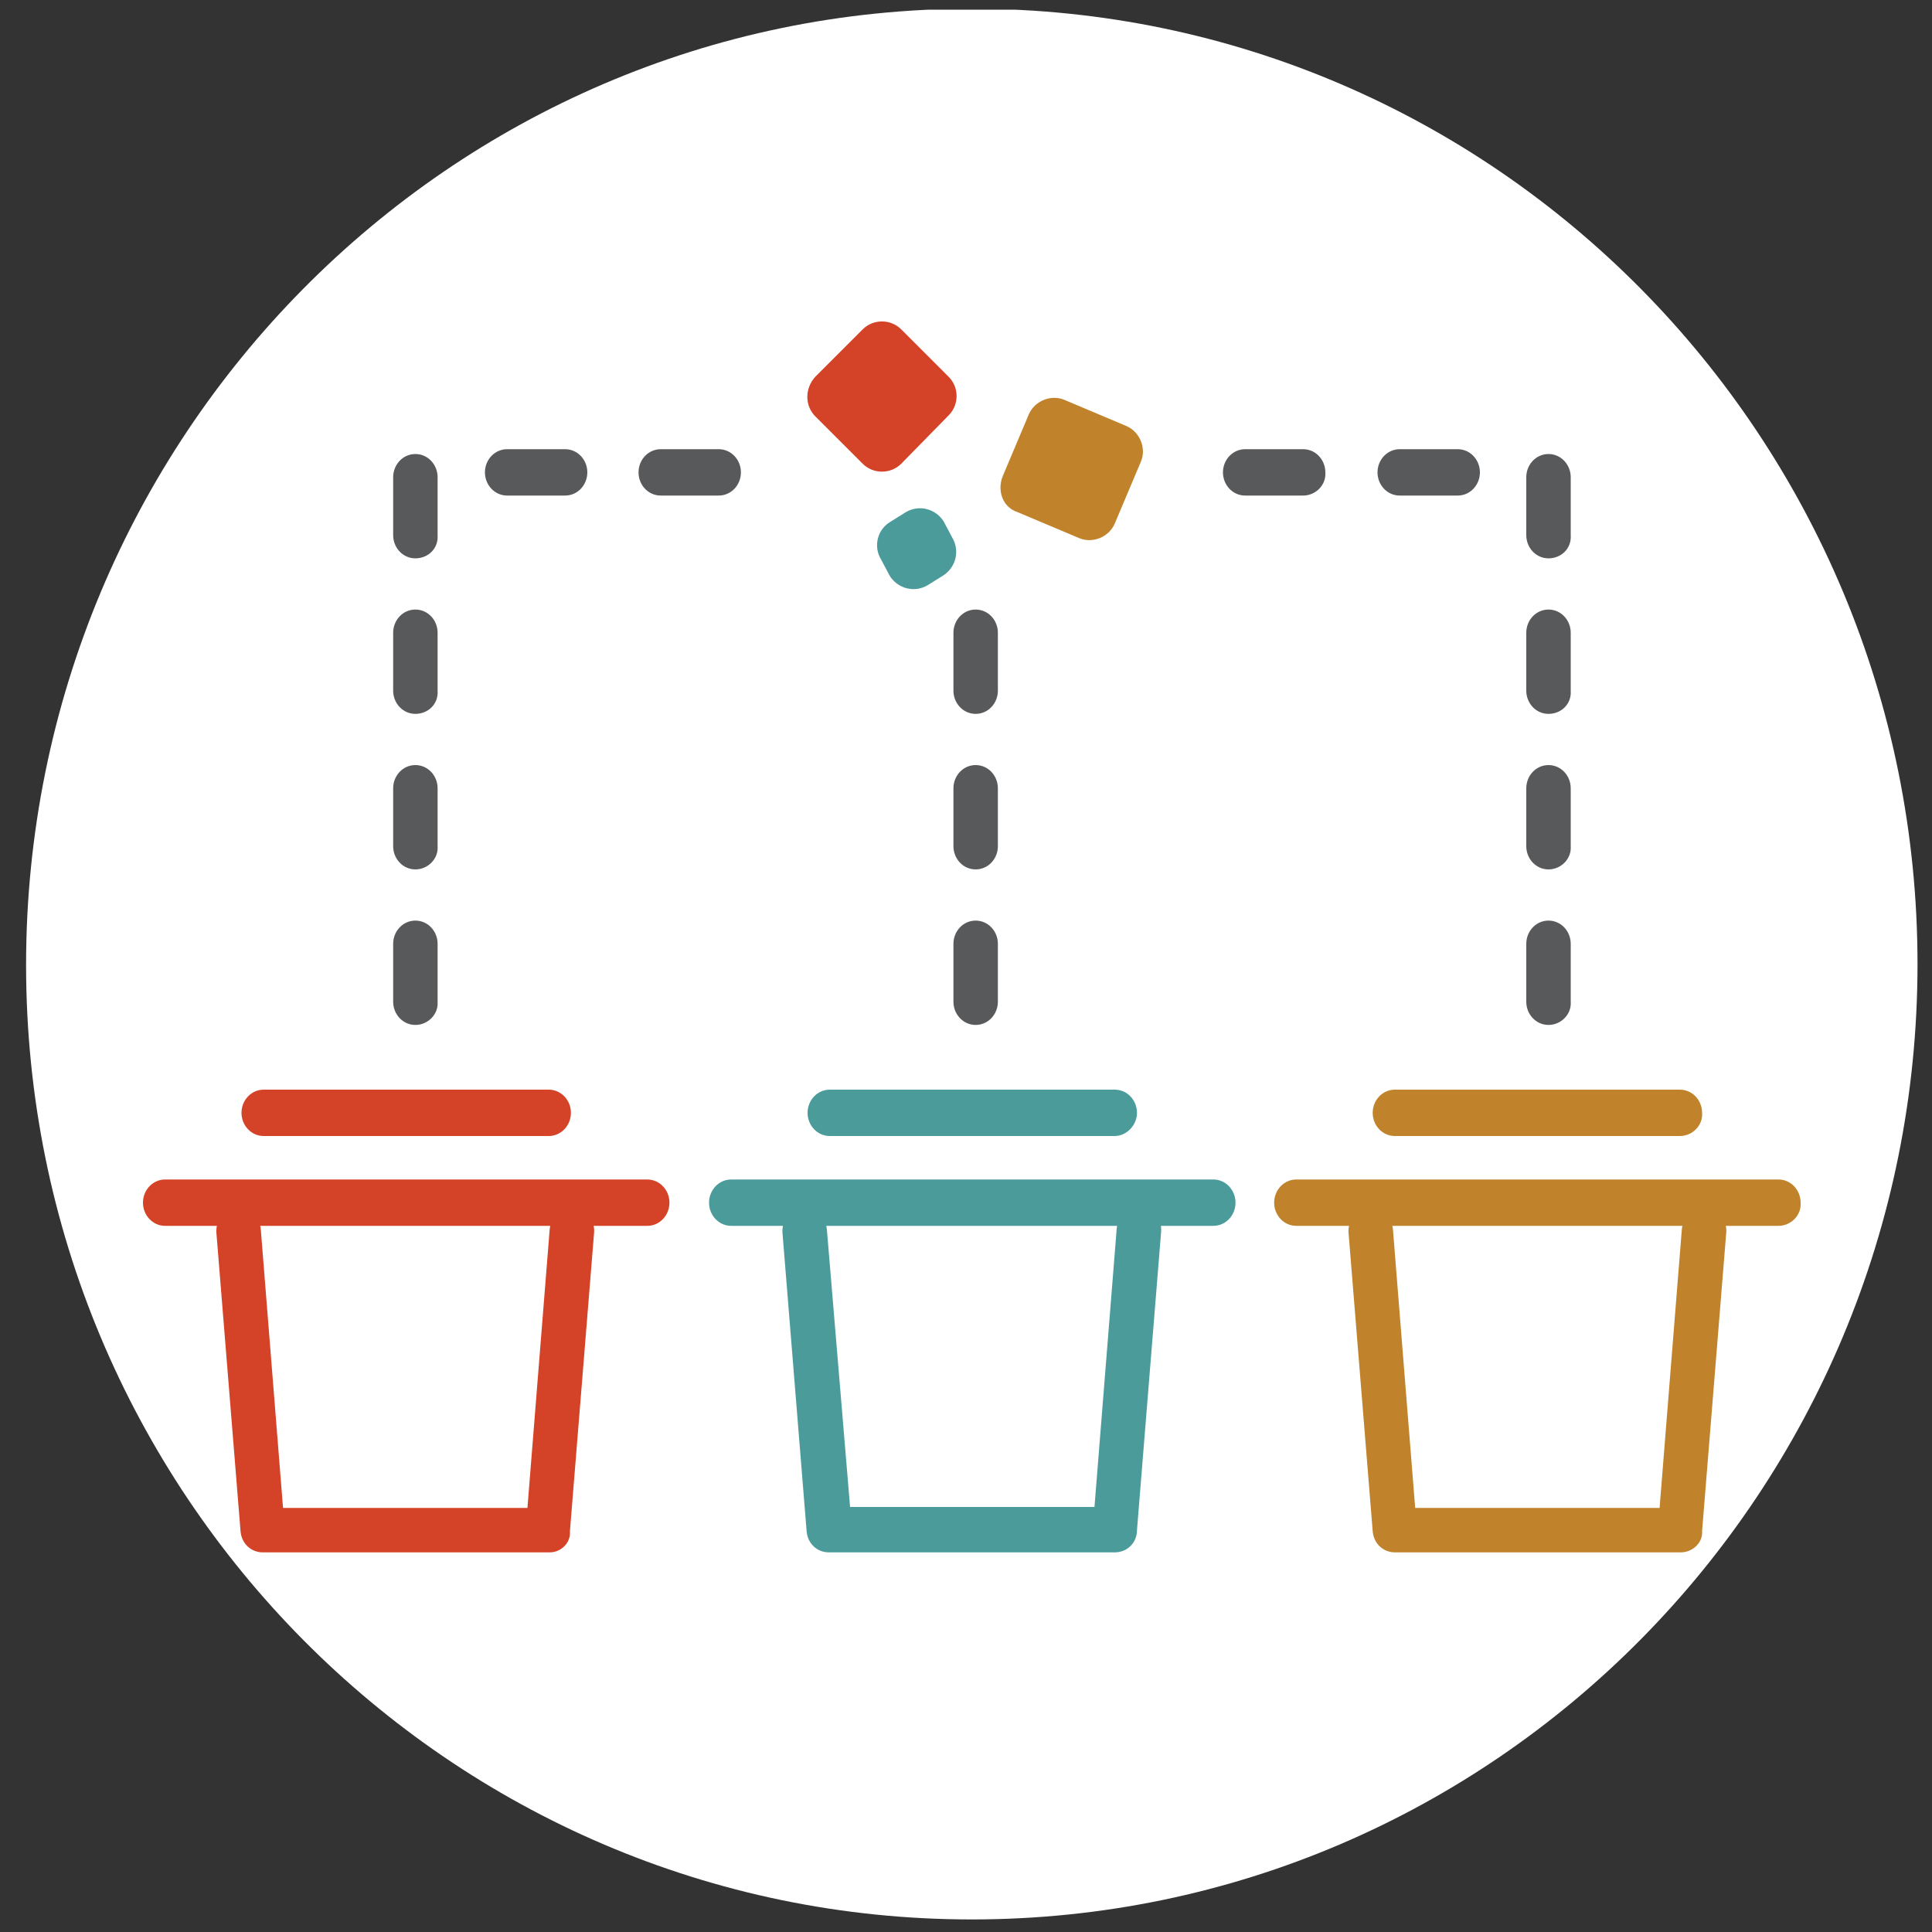
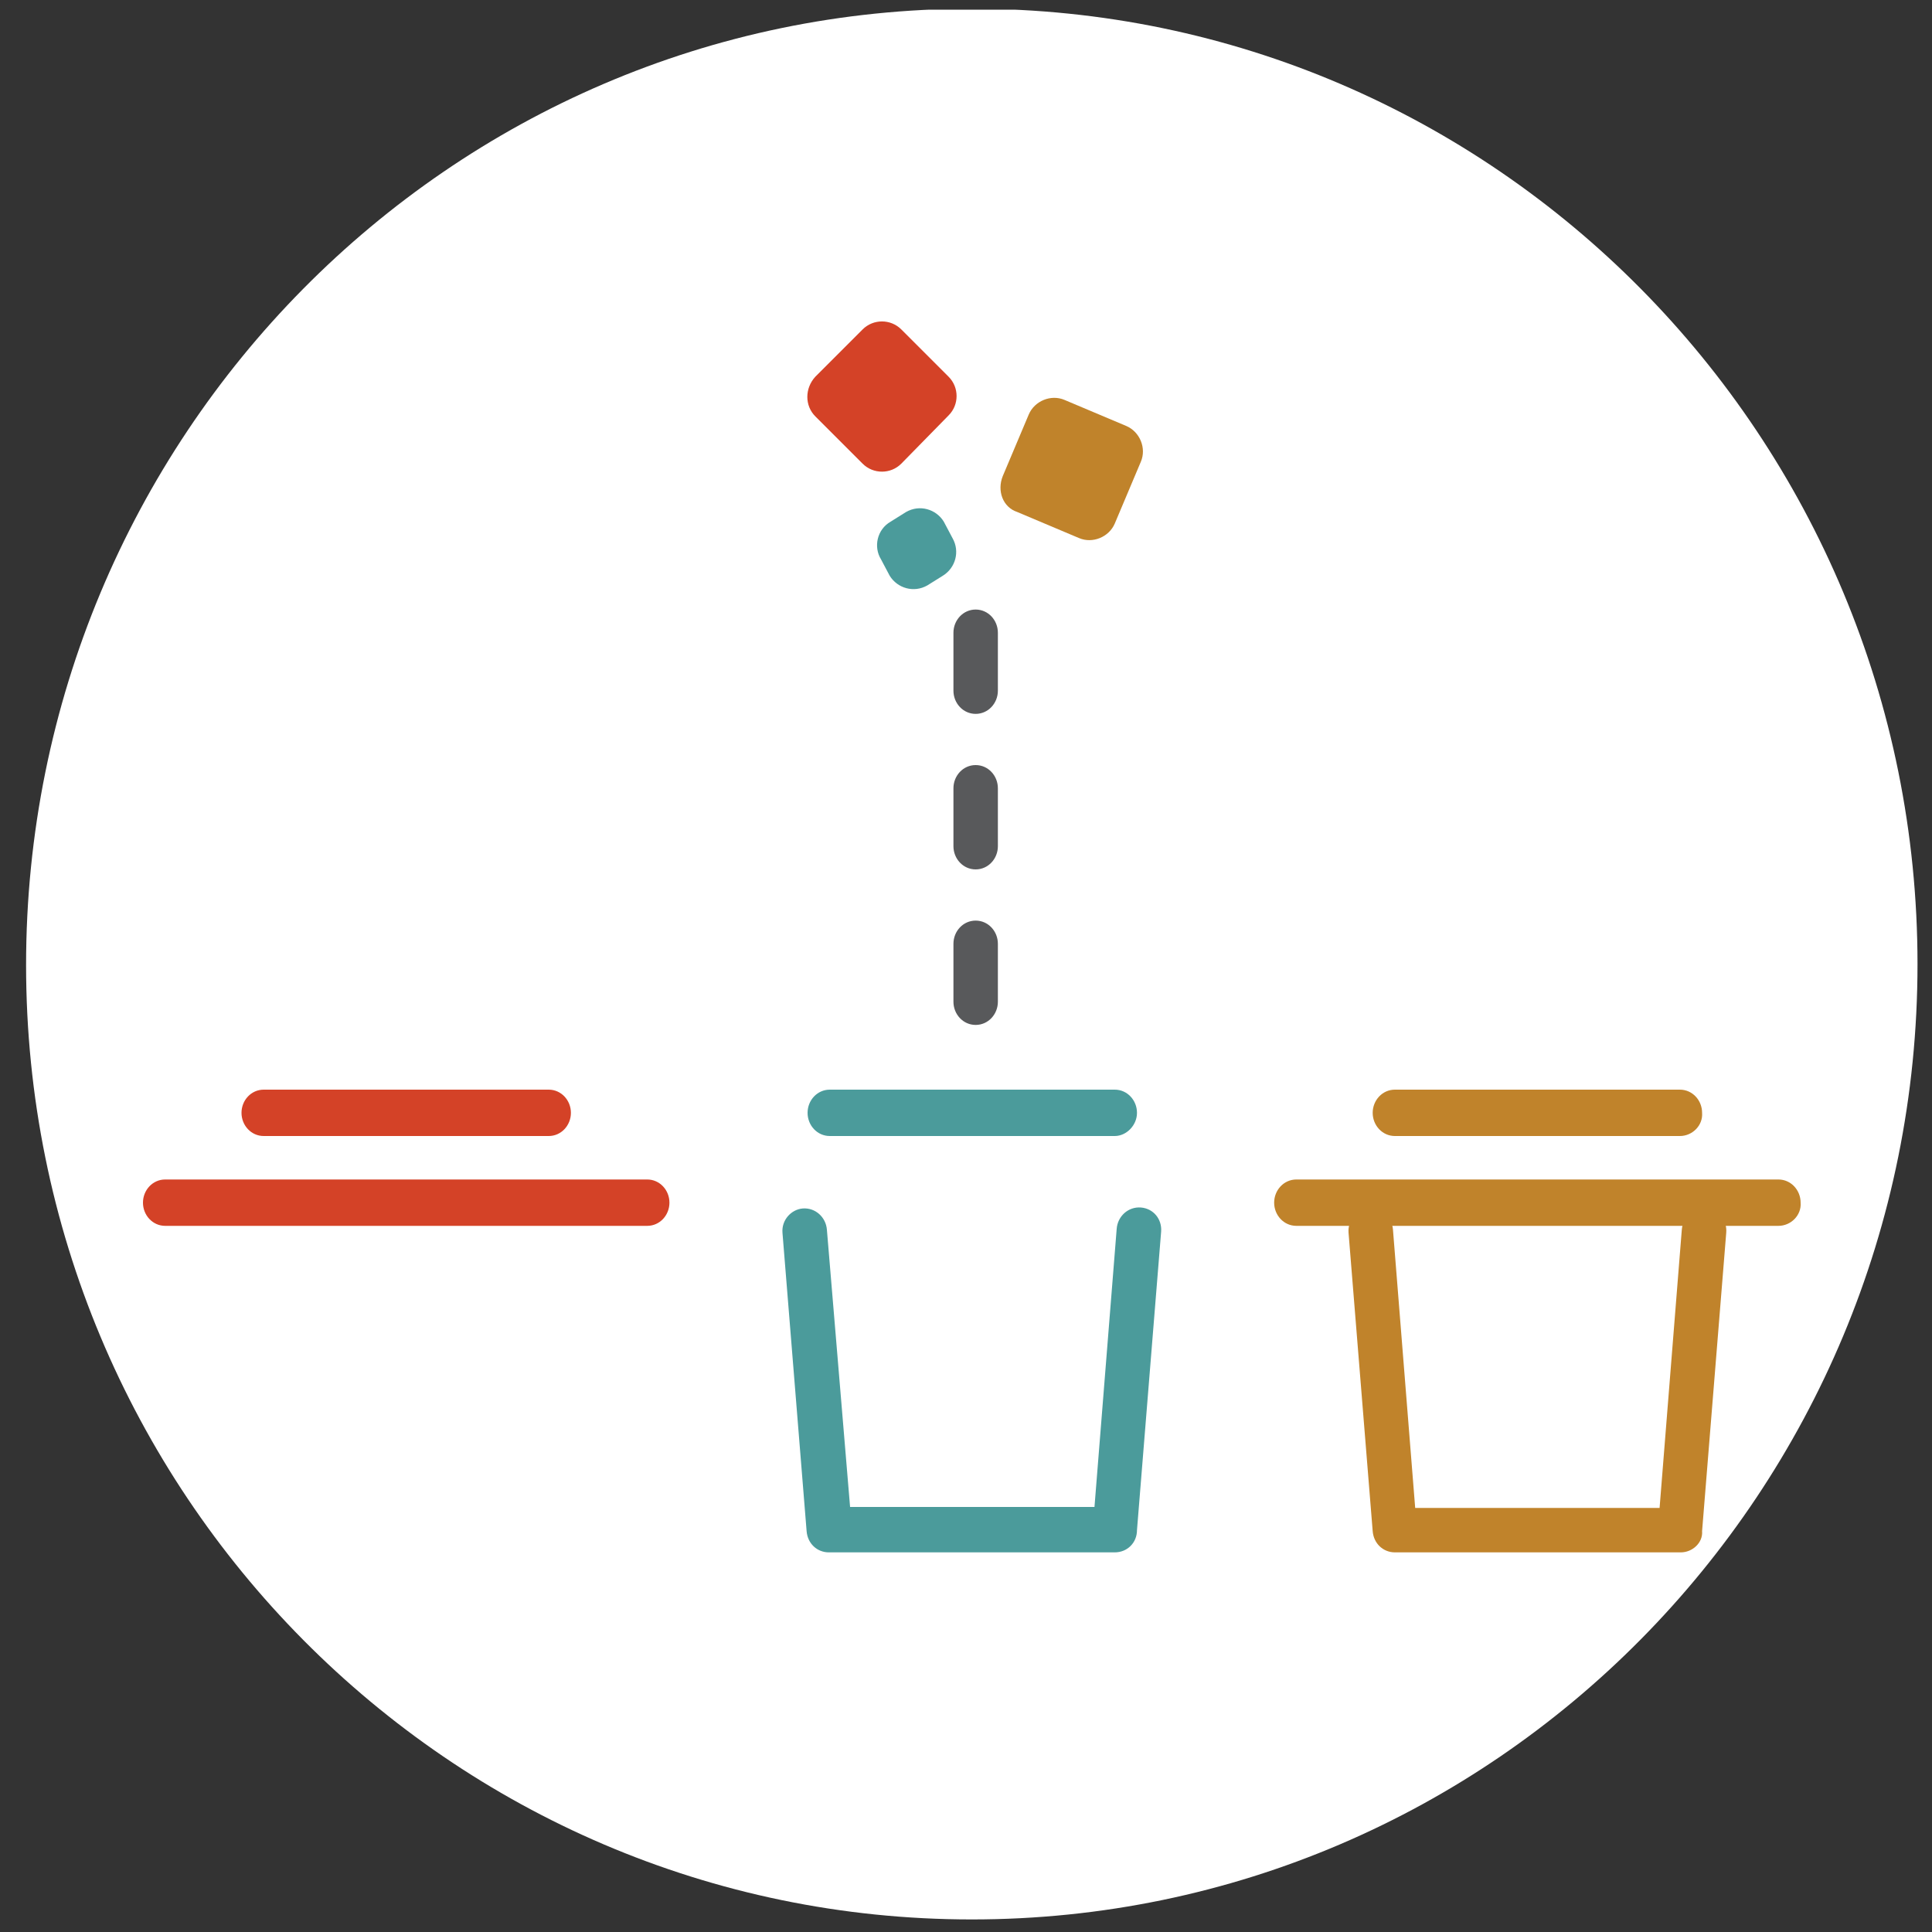
<svg xmlns="http://www.w3.org/2000/svg" xmlns:xlink="http://www.w3.org/1999/xlink" version="1.1" id="Layer_1" x="0px" y="0px" viewBox="0 0 200 200" style="enable-background:new 0 0 200 200;" xml:space="preserve">
  <rect x="0" y="0" width="200" height="200" fill="#333333" stroke="none" />
  <style type="text/css">
	.st0{clip-path:url(#SVGID_2_);fill:#FFFFFF;}
	.st1{clip-path:url(#SVGID_2_);fill:#4B9B9B;}
	.st2{clip-path:url(#SVGID_2_);fill:#D44227;}
	.st3{clip-path:url(#SVGID_2_);fill:#C0832B;}
	.st4{clip-path:url(#SVGID_2_);fill:#58595B;}
</style>
  <g>
    <defs>
      <rect id="SVGID_1_" x="2.7" y="1" width="195.8" height="197.7" />
    </defs>
    <clipPath id="SVGID_2_">
      <use xlink:href="#SVGID_1_" style="overflow:visible;" />
    </clipPath>
    <path class="st0" d="M100.6,198.7c54.1,0,97.9-44.3,97.9-98.9c0-54.6-43.8-98.9-97.9-98.9S2.7,45.3,2.7,99.9   C2.7,154.5,46.6,198.7,100.6,198.7" />
    <path class="st1" d="M92.2,54l1.6-1c1.4-0.8,3.1-0.3,3.9,1l0.9,1.7c0.8,1.4,0.3,3.1-1,3.9l-1.6,1c-1.4,0.8-3.1,0.3-3.9-1l-0.9-1.7   C90.4,56.6,90.8,54.8,92.2,54" />
    <path class="st2" d="M84.4,39l4.9-4.9c1.1-1.1,2.9-1.1,4,0l4.9,4.9c1.1,1.1,1.1,2.9,0,4L93.3,48c-1.1,1.1-2.9,1.1-4,0l-4.9-4.9   C83.3,42,83.3,40.2,84.4,39" />
    <path class="st3" d="M103.8,49.3l2.7-6.4c0.6-1.4,2.3-2.1,3.7-1.5l6.4,2.7c1.4,0.6,2.1,2.3,1.5,3.7l-2.7,6.4   c-0.6,1.4-2.3,2.1-3.7,1.5l-6.4-2.7C103.8,52.5,103.2,50.8,103.8,49.3" />
-     <path class="st4" d="M134.9,51.3h-6c-1.3,0-2.3-1.1-2.3-2.4c0-1.3,1-2.4,2.3-2.4h6c1.3,0,2.3,1.1,2.3,2.4   C137.3,50.2,136.2,51.3,134.9,51.3 M150.9,51.3h-6c-1.3,0-2.3-1.1-2.3-2.4c0-1.3,1-2.4,2.3-2.4h6c1.3,0,2.3,1.1,2.3,2.4   C153.2,50.2,152.2,51.3,150.9,51.3 M160.3,57.8c-1.3,0-2.3-1.1-2.3-2.4v-6c0-1.3,1-2.4,2.3-2.4c1.3,0,2.3,1.1,2.3,2.4v6   C162.7,56.8,161.6,57.8,160.3,57.8 M160.3,73.9c-1.3,0-2.3-1.1-2.3-2.4v-6c0-1.3,1-2.4,2.3-2.4c1.3,0,2.3,1.1,2.3,2.4v6   C162.7,72.9,161.6,73.9,160.3,73.9 M160.3,90c-1.3,0-2.3-1.1-2.3-2.4v-6c0-1.3,1-2.4,2.3-2.4c1.3,0,2.3,1.1,2.3,2.4v6   C162.7,88.9,161.6,90,160.3,90 M160.3,106.1c-1.3,0-2.3-1.1-2.3-2.4v-6c0-1.3,1-2.4,2.3-2.4c1.3,0,2.3,1.1,2.3,2.4v6   C162.7,105,161.6,106.1,160.3,106.1" />
-     <path class="st4" d="M58.5,51.3h-6c-1.3,0-2.3-1.1-2.3-2.4s1-2.4,2.3-2.4h6c1.3,0,2.3,1.1,2.3,2.4S59.8,51.3,58.5,51.3 M74.4,51.3   h-6c-1.3,0-2.3-1.1-2.3-2.4s1-2.4,2.3-2.4h6c1.3,0,2.3,1.1,2.3,2.4S75.7,51.3,74.4,51.3 M43,57.8c-1.3,0-2.3-1.1-2.3-2.4v-6   c0-1.3,1-2.4,2.3-2.4c1.3,0,2.3,1.1,2.3,2.4v6C45.4,56.8,44.3,57.8,43,57.8 M43,73.9c-1.3,0-2.3-1.1-2.3-2.4v-6   c0-1.3,1-2.4,2.3-2.4c1.3,0,2.3,1.1,2.3,2.4v6C45.4,72.9,44.3,73.9,43,73.9 M43,90c-1.3,0-2.3-1.1-2.3-2.4v-6c0-1.3,1-2.4,2.3-2.4   c1.3,0,2.3,1.1,2.3,2.4v6C45.4,88.9,44.3,90,43,90 M43,106.1c-1.3,0-2.3-1.1-2.3-2.4v-6c0-1.3,1-2.4,2.3-2.4c1.3,0,2.3,1.1,2.3,2.4   v6C45.4,105,44.3,106.1,43,106.1" />
    <path class="st4" d="M101,73.9c-1.3,0-2.3-1.1-2.3-2.4v-6c0-1.3,1-2.4,2.3-2.4c1.3,0,2.3,1.1,2.3,2.4v6   C103.3,72.8,102.3,73.9,101,73.9 M101,90c-1.3,0-2.3-1.1-2.3-2.4v-6c0-1.3,1-2.4,2.3-2.4c1.3,0,2.3,1.1,2.3,2.4v6   C103.3,88.9,102.3,90,101,90 M101,106.1c-1.3,0-2.3-1.1-2.3-2.4v-6c0-1.3,1-2.4,2.3-2.4c1.3,0,2.3,1.1,2.3,2.4v6   C103.3,105,102.3,106.1,101,106.1" />
-     <path class="st2" d="M56.9,160.7H27.2c-1.2,0-2.2-0.9-2.3-2.2l-2.5-30.9c-0.1-1.3,0.9-2.4,2.1-2.5c1.3-0.1,2.4,0.9,2.5,2.2   l2.3,28.8h25.3l2.3-28.8c0.1-1.3,1.2-2.3,2.5-2.2c1.3,0.1,2.2,1.2,2.1,2.5l-2.5,30.9C59.1,159.7,58.1,160.7,56.9,160.7" />
    <path class="st2" d="M67,126.9H17.1c-1.3,0-2.3-1.1-2.3-2.4c0-1.3,1-2.4,2.3-2.4H67c1.3,0,2.3,1.1,2.3,2.4   C69.3,125.8,68.3,126.9,67,126.9" />
    <path class="st2" d="M56.8,117.6H27.3c-1.3,0-2.3-1.1-2.3-2.4c0-1.3,1-2.4,2.3-2.4h29.5c1.3,0,2.3,1.1,2.3,2.4   C59.1,116.5,58.1,117.6,56.8,117.6" />
    <path class="st1" d="M115.4,160.7H85.8c-1.2,0-2.2-0.9-2.3-2.2L81,127.6c-0.1-1.3,0.9-2.4,2.1-2.5c1.3-0.1,2.4,0.9,2.5,2.2L88,156   h25.3l2.3-28.8c0.1-1.3,1.2-2.3,2.5-2.2c1.3,0.1,2.2,1.2,2.1,2.5l-2.5,30.9C117.7,159.7,116.7,160.7,115.4,160.7" />
-     <path class="st1" d="M125.6,126.9H75.7c-1.3,0-2.3-1.1-2.3-2.4c0-1.3,1-2.4,2.3-2.4h49.9c1.3,0,2.3,1.1,2.3,2.4   C127.9,125.8,126.9,126.9,125.6,126.9" />
    <path class="st1" d="M115.4,117.6H85.9c-1.3,0-2.3-1.1-2.3-2.4c0-1.3,1-2.4,2.3-2.4h29.5c1.3,0,2.3,1.1,2.3,2.4   C117.7,116.5,116.6,117.6,115.4,117.6" />
    <path class="st3" d="M174,160.7h-29.6c-1.2,0-2.2-0.9-2.3-2.2l-2.5-30.9c-0.1-1.3,0.9-2.4,2.1-2.5c1.3-0.1,2.4,0.9,2.5,2.2   l2.3,28.8h25.3l2.3-28.8c0.1-1.3,1.2-2.3,2.5-2.2c1.3,0.1,2.2,1.2,2.1,2.5l-2.5,30.9C176.3,159.7,175.2,160.7,174,160.7" />
    <path class="st3" d="M184.1,126.9h-49.9c-1.3,0-2.3-1.1-2.3-2.4c0-1.3,1-2.4,2.3-2.4h49.9c1.3,0,2.3,1.1,2.3,2.4   C186.5,125.8,185.4,126.9,184.1,126.9" />
    <path class="st3" d="M173.9,117.6h-29.5c-1.3,0-2.3-1.1-2.3-2.4c0-1.3,1-2.4,2.3-2.4h29.5c1.3,0,2.3,1.1,2.3,2.4   C176.3,116.5,175.2,117.6,173.9,117.6" />
  </g>
</svg>